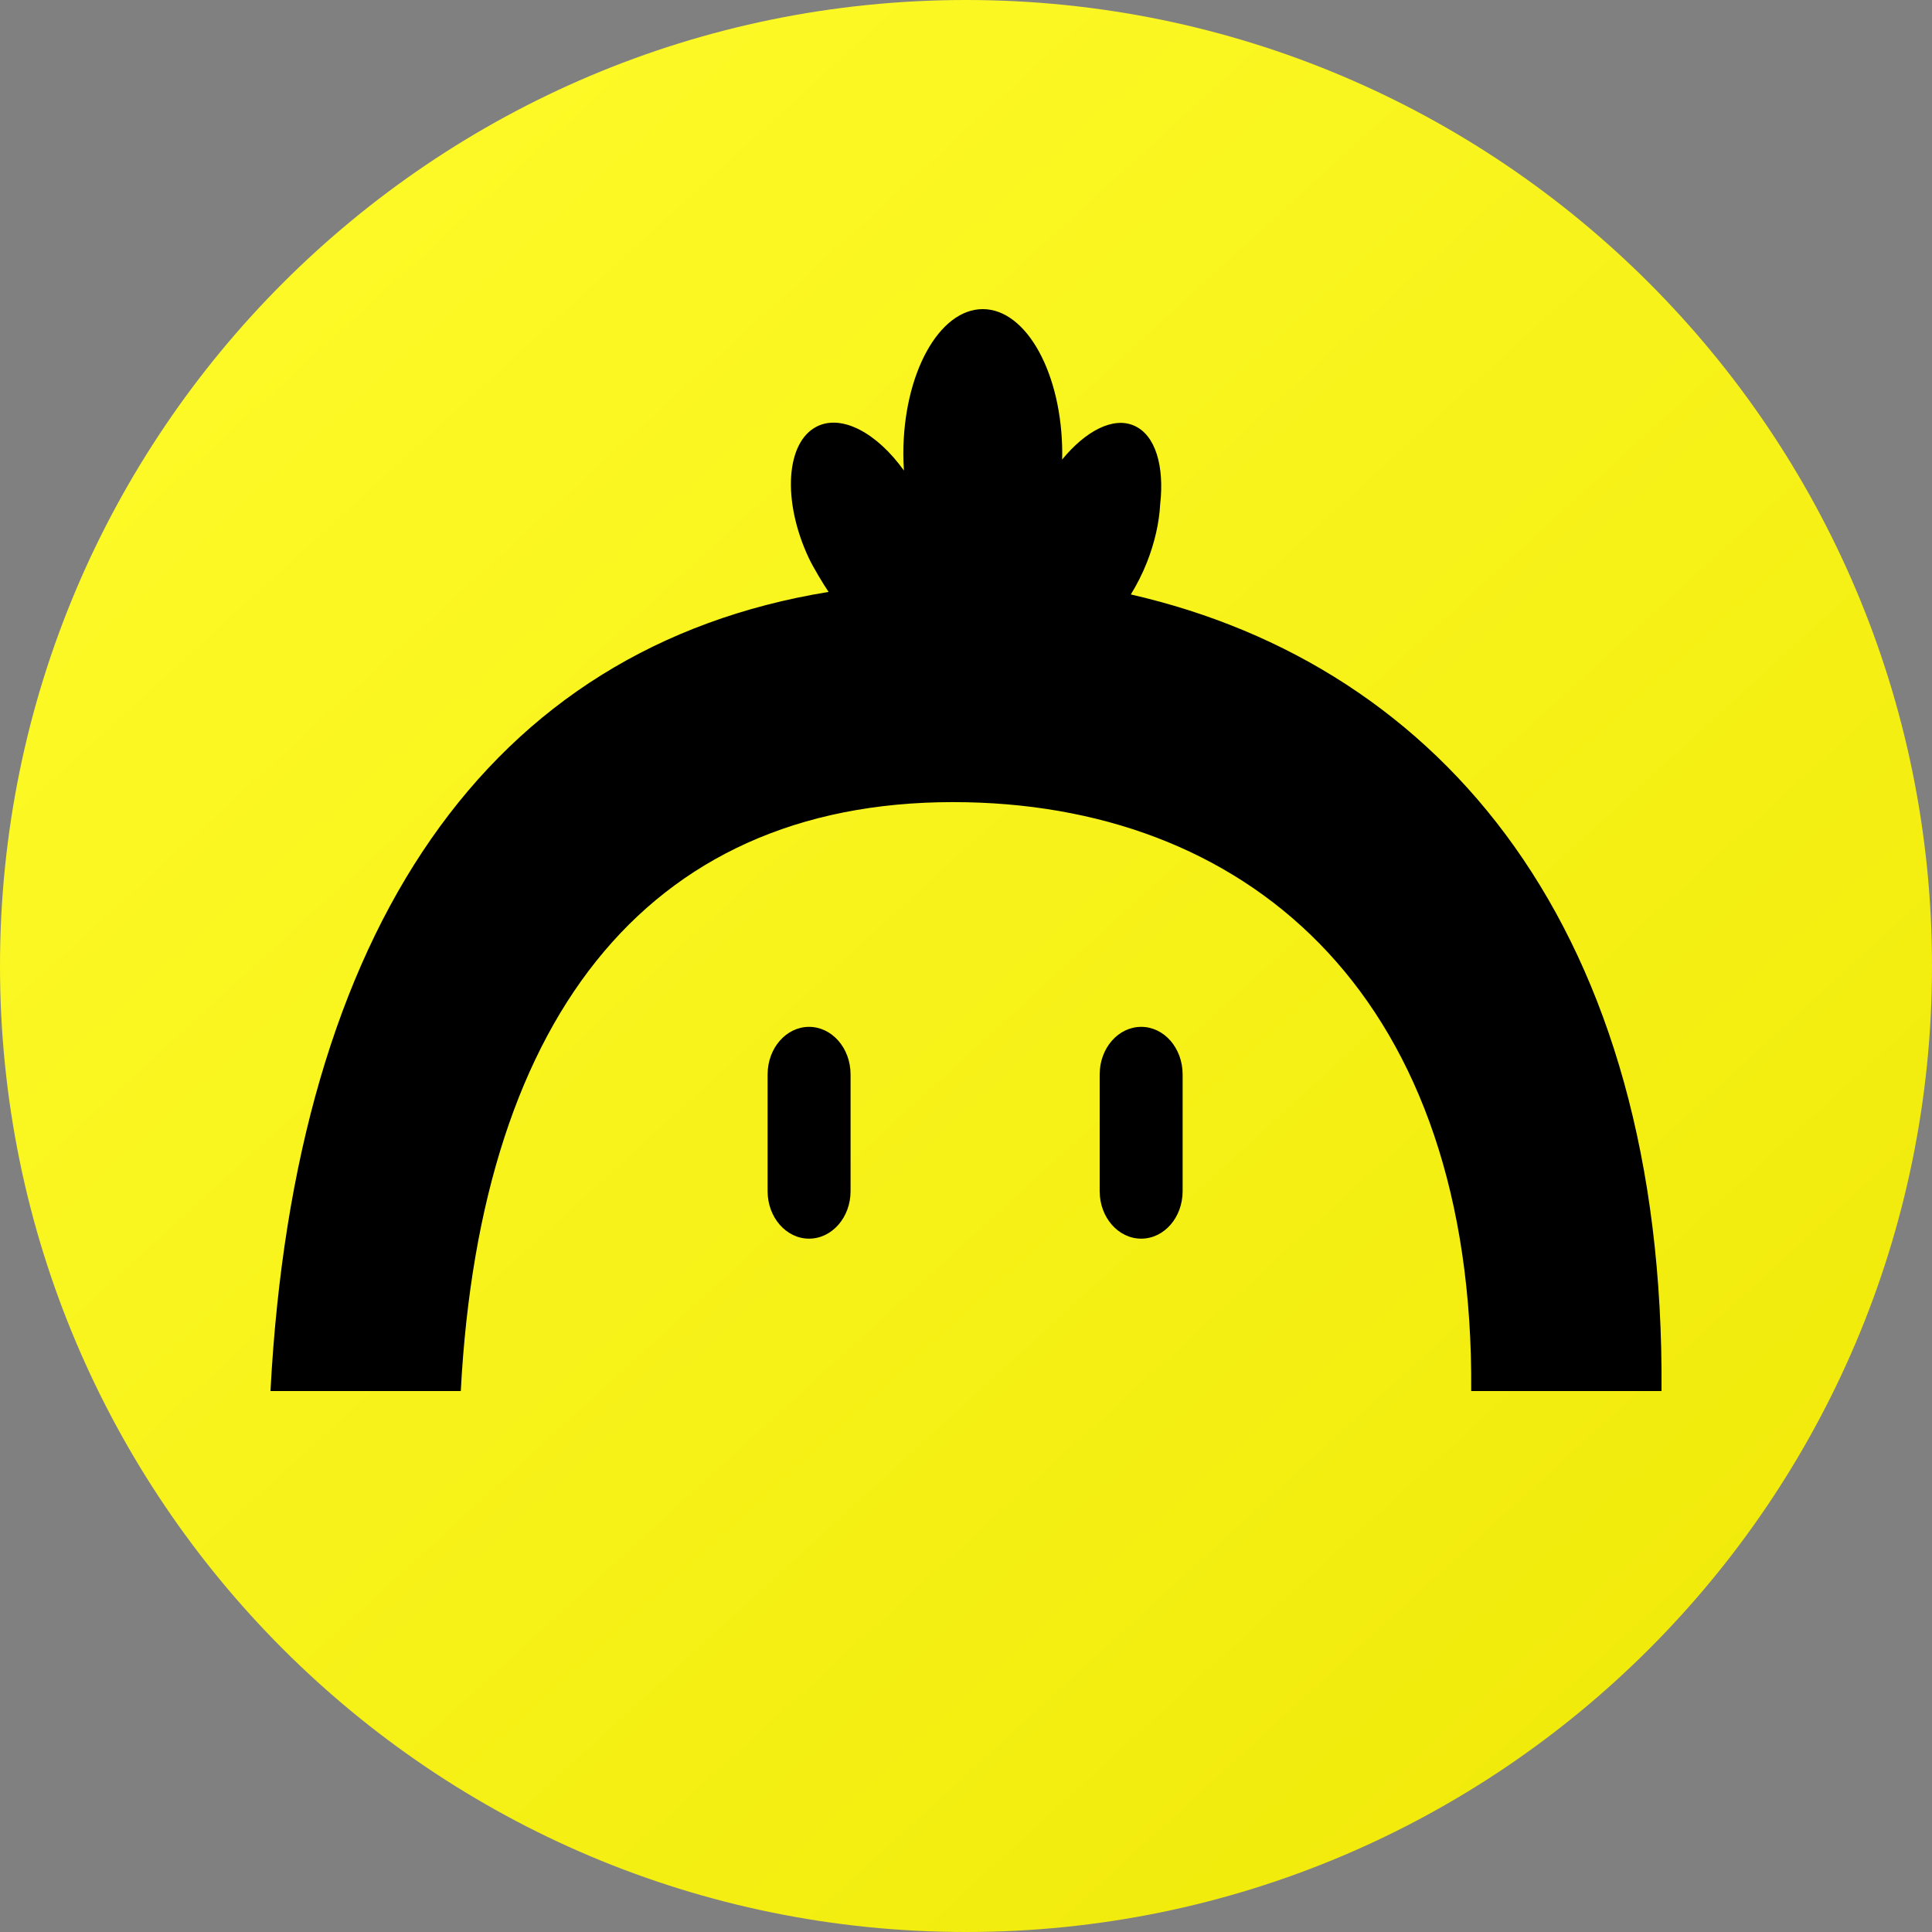
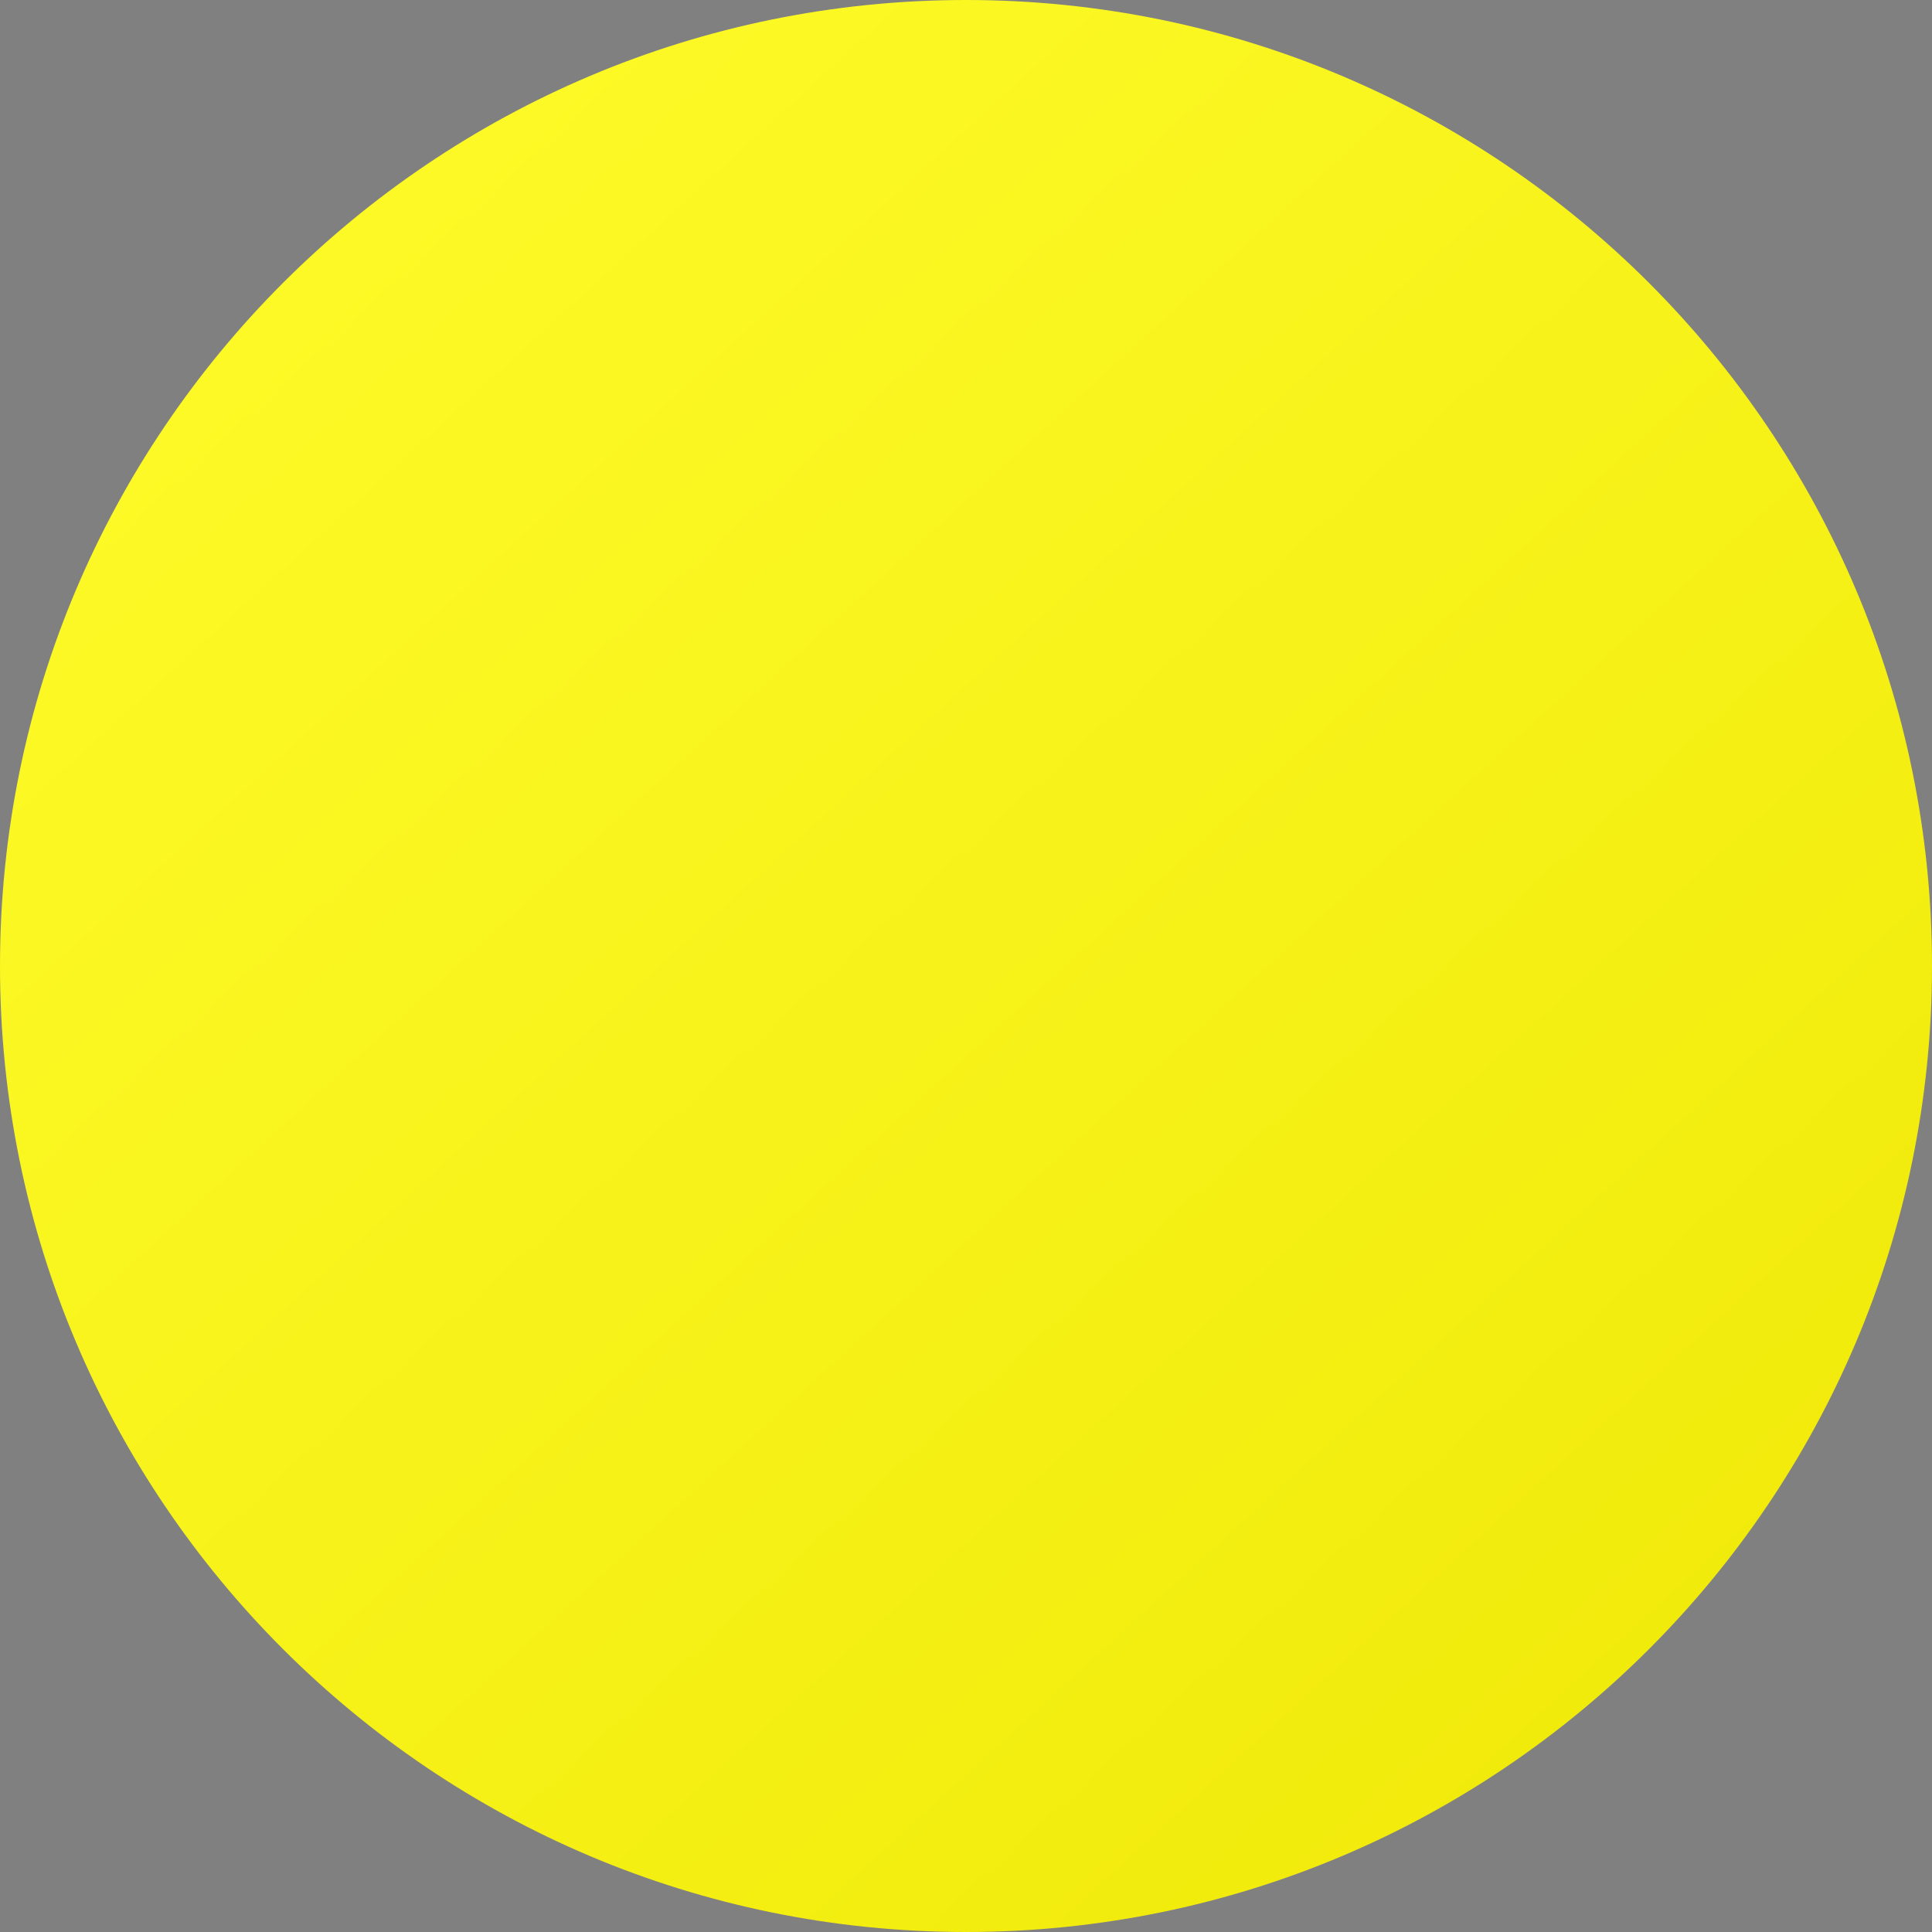
<svg xmlns="http://www.w3.org/2000/svg" width="16" height="16" viewBox="0 0 16 16" fill="none">
  <rect x="0" y="0" width="16" height="16" fill="#808080" stroke="none" />
  <path d="M8 16C12.418 16 16 12.418 16 8C16 3.582 12.418 0 8 0C3.582 0 0 3.582 0 8C0 12.418 3.582 16 8 16Z" fill="url(#paint0_linear_5252)" />
-   <path fill-rule="evenodd" clip-rule="evenodd" d="M8.139 2.56C8.502 2.56 8.797 3.097 8.797 3.759C8.797 3.775 8.796 3.79 8.796 3.806C8.991 3.568 9.219 3.449 9.392 3.525C9.569 3.602 9.644 3.86 9.608 4.177C9.6 4.328 9.563 4.493 9.498 4.658C9.46 4.754 9.414 4.843 9.365 4.923C11.953 5.515 13.789 7.708 13.76 11.52H12.184C12.209 8.289 10.39 6.694 8.009 6.644C5.417 6.589 3.982 8.369 3.816 11.52H2.24C2.442 7.693 4.045 5.36 6.862 4.902C6.817 4.835 6.734 4.698 6.697 4.619C6.476 4.146 6.508 3.659 6.767 3.531C6.974 3.429 7.265 3.588 7.486 3.897C7.483 3.852 7.481 3.806 7.481 3.759C7.481 3.097 7.776 2.56 8.139 2.56ZM6.7 8.504C6.89 8.504 7.044 8.68 7.044 8.898V9.865C7.044 10.082 6.89 10.258 6.7 10.258C6.511 10.258 6.357 10.082 6.357 9.865V8.898C6.357 8.68 6.511 8.504 6.7 8.504ZM9.451 8.504C9.641 8.504 9.794 8.68 9.794 8.898V9.865C9.794 10.082 9.641 10.258 9.451 10.258C9.261 10.258 9.107 10.082 9.107 9.865V8.898C9.107 8.68 9.261 8.504 9.451 8.504Z" fill="black" />
  <defs>
    <linearGradient id="paint0_linear_5252" x1="0.723" y1="-0.7" x2="16" y2="16" gradientUnits="userSpaceOnUse">
      <stop stop-color="#FFFC2C" />
      <stop offset="1" stop-color="#EFE806" />
    </linearGradient>
  </defs>
</svg>